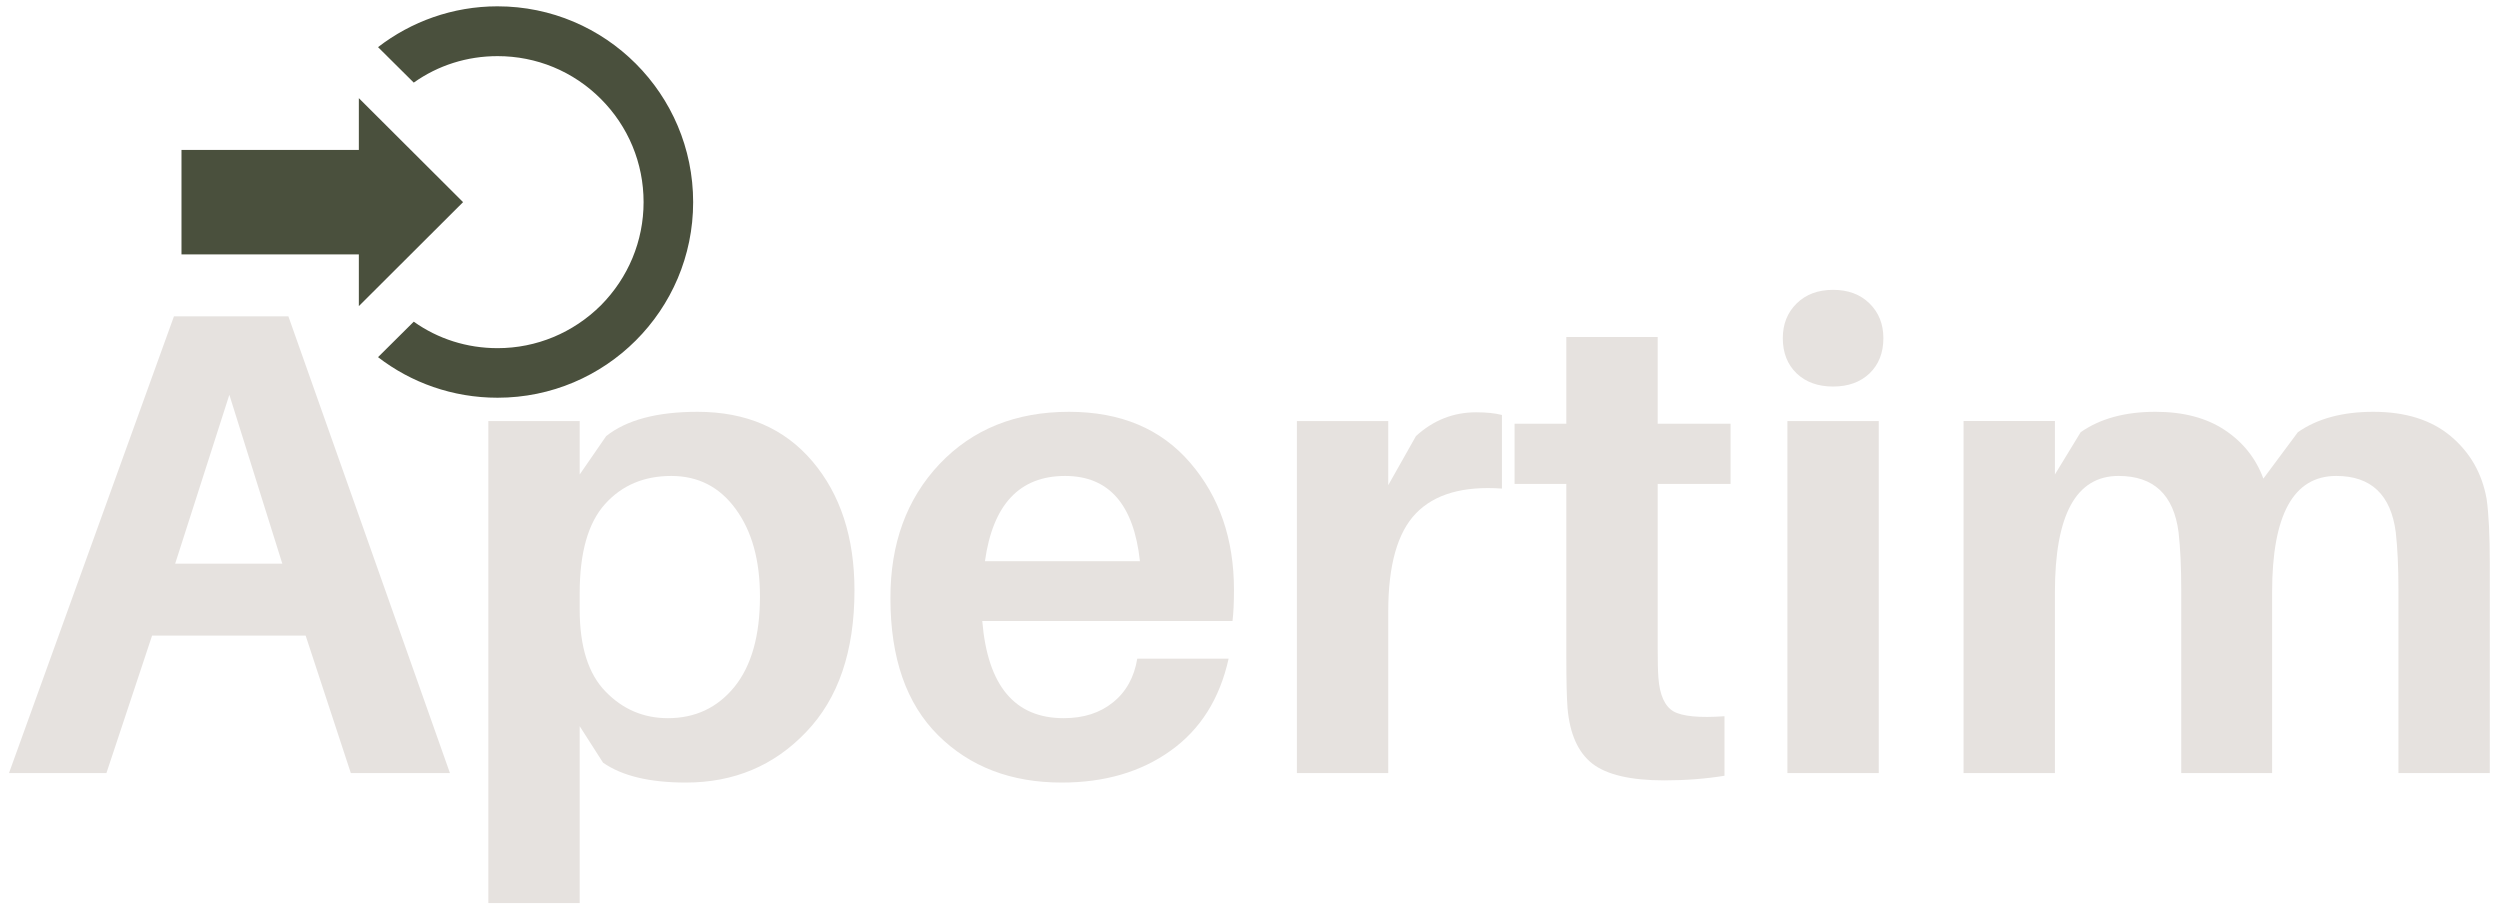
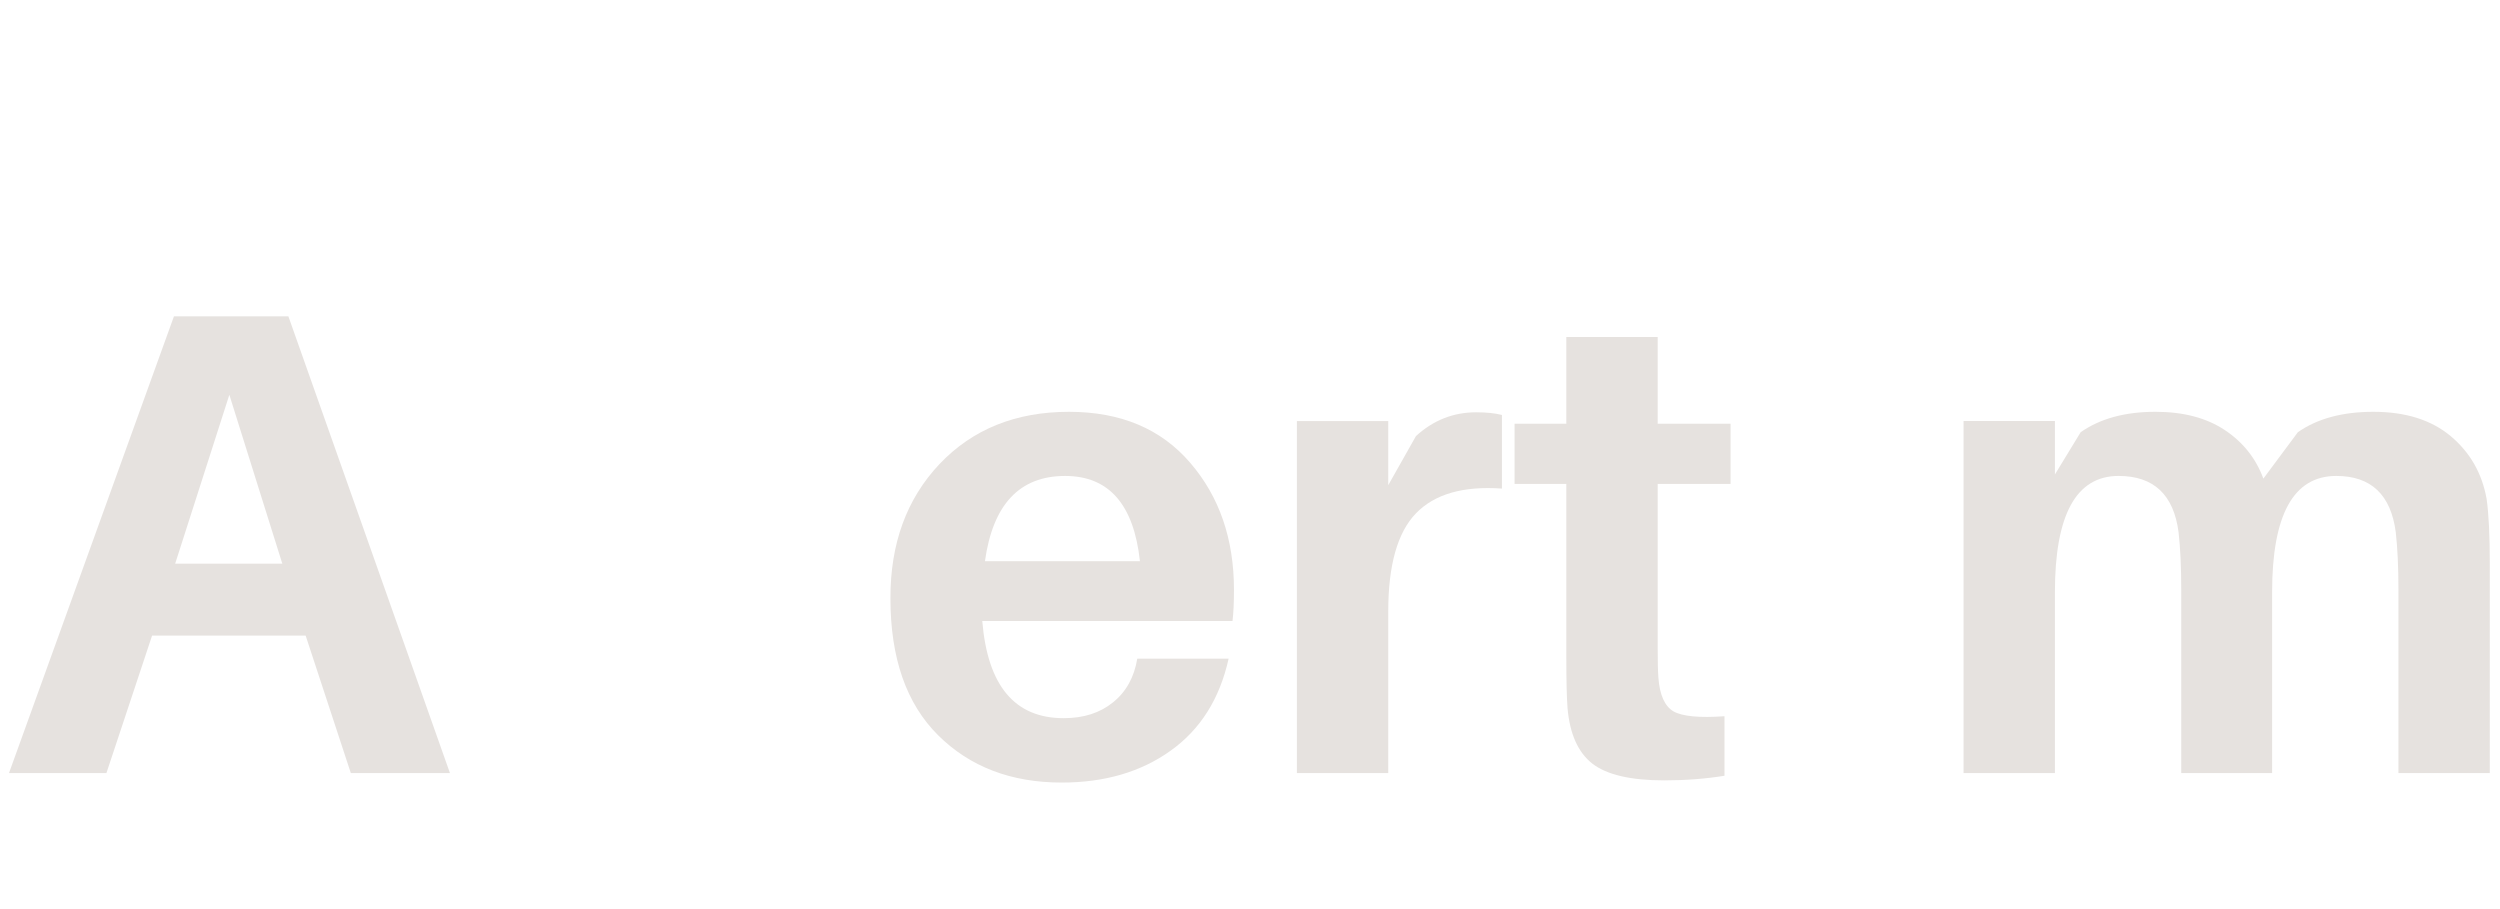
<svg xmlns="http://www.w3.org/2000/svg" version="1.2" viewBox="0 0 1029 374" width="1029" height="374">
  <title>Apertim</title>
  <style>
		.s0 { fill: #e6e2df } 
		.s1 { fill: #4a503d } 
	</style>
  <g id="44e382b724">
    <g>
      <g>
        <path class="s0" d="m125.8 261.6h-63.2l-18.8 56.6h-40.1l67.9-188h47.1l66.5 188h-40.8zm-31.4-99.1l-22.3 69.5h44.1z" />
      </g>
    </g>
    <g>
      <g>
-         <path class="s0" d="m287.1 169.5q30 0 47.3 20.4 17.3 20.4 17.3 53.1 0 37.6-19.9 58.3-19.8 20.8-49.5 20.8-22.4 0-34.1-8.2l-9.6-15v72.8h-37.6v-198.4h37.6v22l10.9-15.8q12.6-10 37.6-10zm-12.2 126.1q16.9 0 27.4-12.9 10.5-13 10.5-37.2 0-22.4-10-36-9.9-13.6-26.5-13.6-16.9 0-27.3 11.6-10.4 11.6-10.4 36.6v6.8q0 22.9 10.7 33.8 10.6 10.9 25.6 10.9z" />
-       </g>
+         </g>
    </g>
    <g>
      <g>
        <path class="s0" d="m507.9 242.8q0 7.9-0.6 12.8h-103q3.3 40 33.5 40 12.3 0 20.3-6.5 8.1-6.5 10-18h37.6q-5.5 24.8-23.9 37.9-18.3 13.1-44.8 13.1-31.3 0-50.9-19.5-19.6-19.5-19.6-56.3-0.1-33.8 20.2-55.3 20.4-21.5 53.3-21.5 31.9 0 49.9 21 18 20.9 18 52.3zm-69.5-46.9q-28.1 0-33 35.1h63.8q-3.8-35.1-30.8-35.1z" />
      </g>
    </g>
    <g>
      <g>
        <path class="s0" d="m607.6 169.7q6.3 0 10.6 1.1v30.3q-23.9-1.7-35.4 10.2-11.4 11.8-11.4 40.4v66.5h-37.6v-144.9h37.6v26.4l11.4-20.2q10.7-9.8 24.8-9.8z" />
      </g>
    </g>
    <g>
      <g>
        <path class="s0" d="m682.3 199.2v67q0 9 0.3 12.8 0.8 10.6 6.2 13.8 5.5 3.1 21 2v24.5q-11.7 1.9-24.8 1.9-20.7 0-29.6-6.9-8.8-6.9-10.2-22.8-0.5-6.5-0.5-20.9v-71.4h-21.3v-24.8h21.3v-35.7h37.6v35.7h30v24.8z" />
      </g>
    </g>
    <g>
      <g>
-         <path class="s0" d="m739.5 124.9q5.7-5.6 15-5.6 9.3 0 15 5.6 5.7 5.6 5.7 14.3 0 9-5.7 14.5-5.7 5.4-15 5.4-9.3 0-15-5.4-5.7-5.5-5.7-14.5 0-8.7 5.7-14.3zm33.8 193.3h-37.6v-144.9h37.6z" />
-       </g>
+         </g>
    </g>
    <g>
      <g>
        <path class="s0" d="m1023.5 205.4q1.3 9.3 1.3 26.5v86.3h-37.6v-75.4q0-13.9-1.1-23.7-3-23.2-24.5-23.2-26.4 0-26.4 47.9v74.4h-37.4v-75.4q0-13.9-1.1-23.7-3-23.2-24.7-23.2-26.2 0-26.2 47.9v74.4h-37.6v-144.9h37.6v22l10.6-17.4q12-8.4 30.8-8.4 17.2 0 28.5 7.5 11.3 7.5 15.9 20l14.2-19.1q12-8.4 31.1-8.4 19.8 0 31.8 10 12 10.1 14.8 25.9z" />
      </g>
    </g>
-     <path class="s1" d="m74.7 104.7v-43h73v-21.3l42.9 42.8-42.9 42.8v-21.3zm130.1-102.1c-18.5 0-35.6 6.3-49.2 16.8l14.7 14.6c10-7.1 21.9-10.9 34.5-10.9 16 0 31.1 6.2 42.5 17.6 11.3 11.3 17.6 26.4 17.6 42.5 0 16-6.3 31.1-17.6 42.5-11.4 11.3-26.5 17.6-42.5 17.6-12.6 0-24.5-3.8-34.5-10.9l-14.7 14.6c13.6 10.5 30.7 16.7 49.2 16.7 44.4 0 80.5-36 80.5-80.5 0-44.5-36.1-80.6-80.5-80.6z" />
  </g>
</svg>